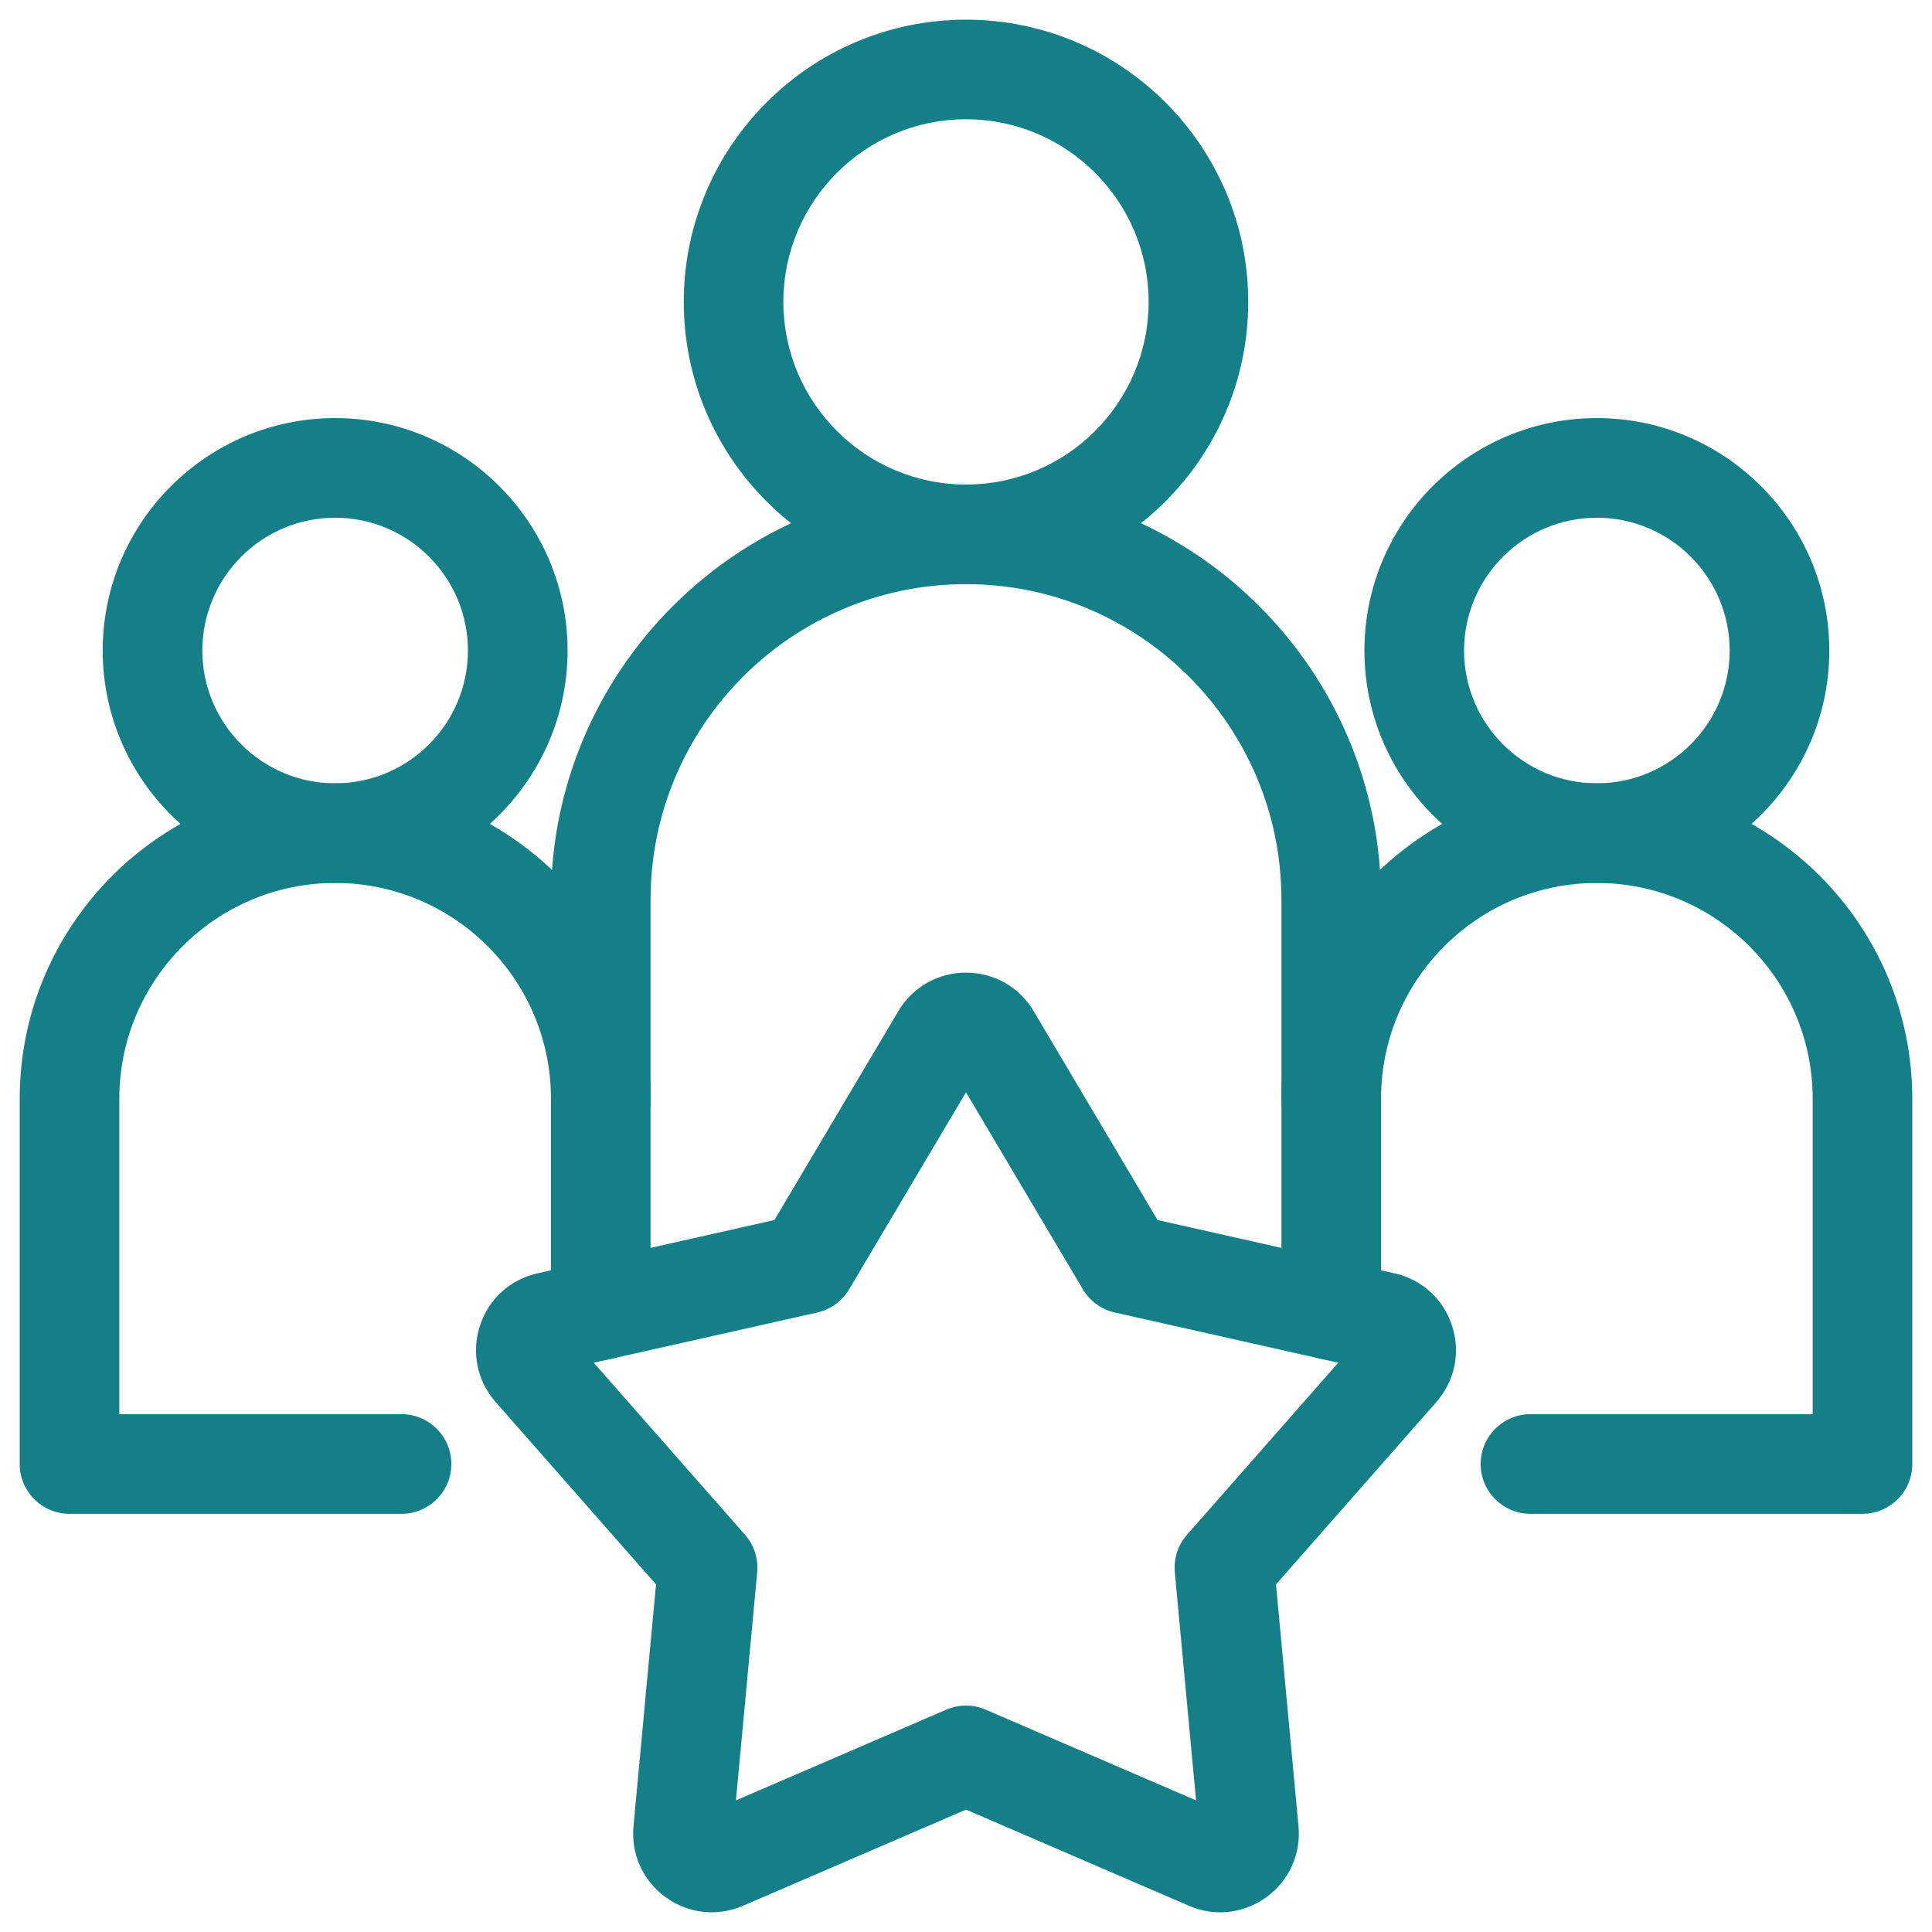
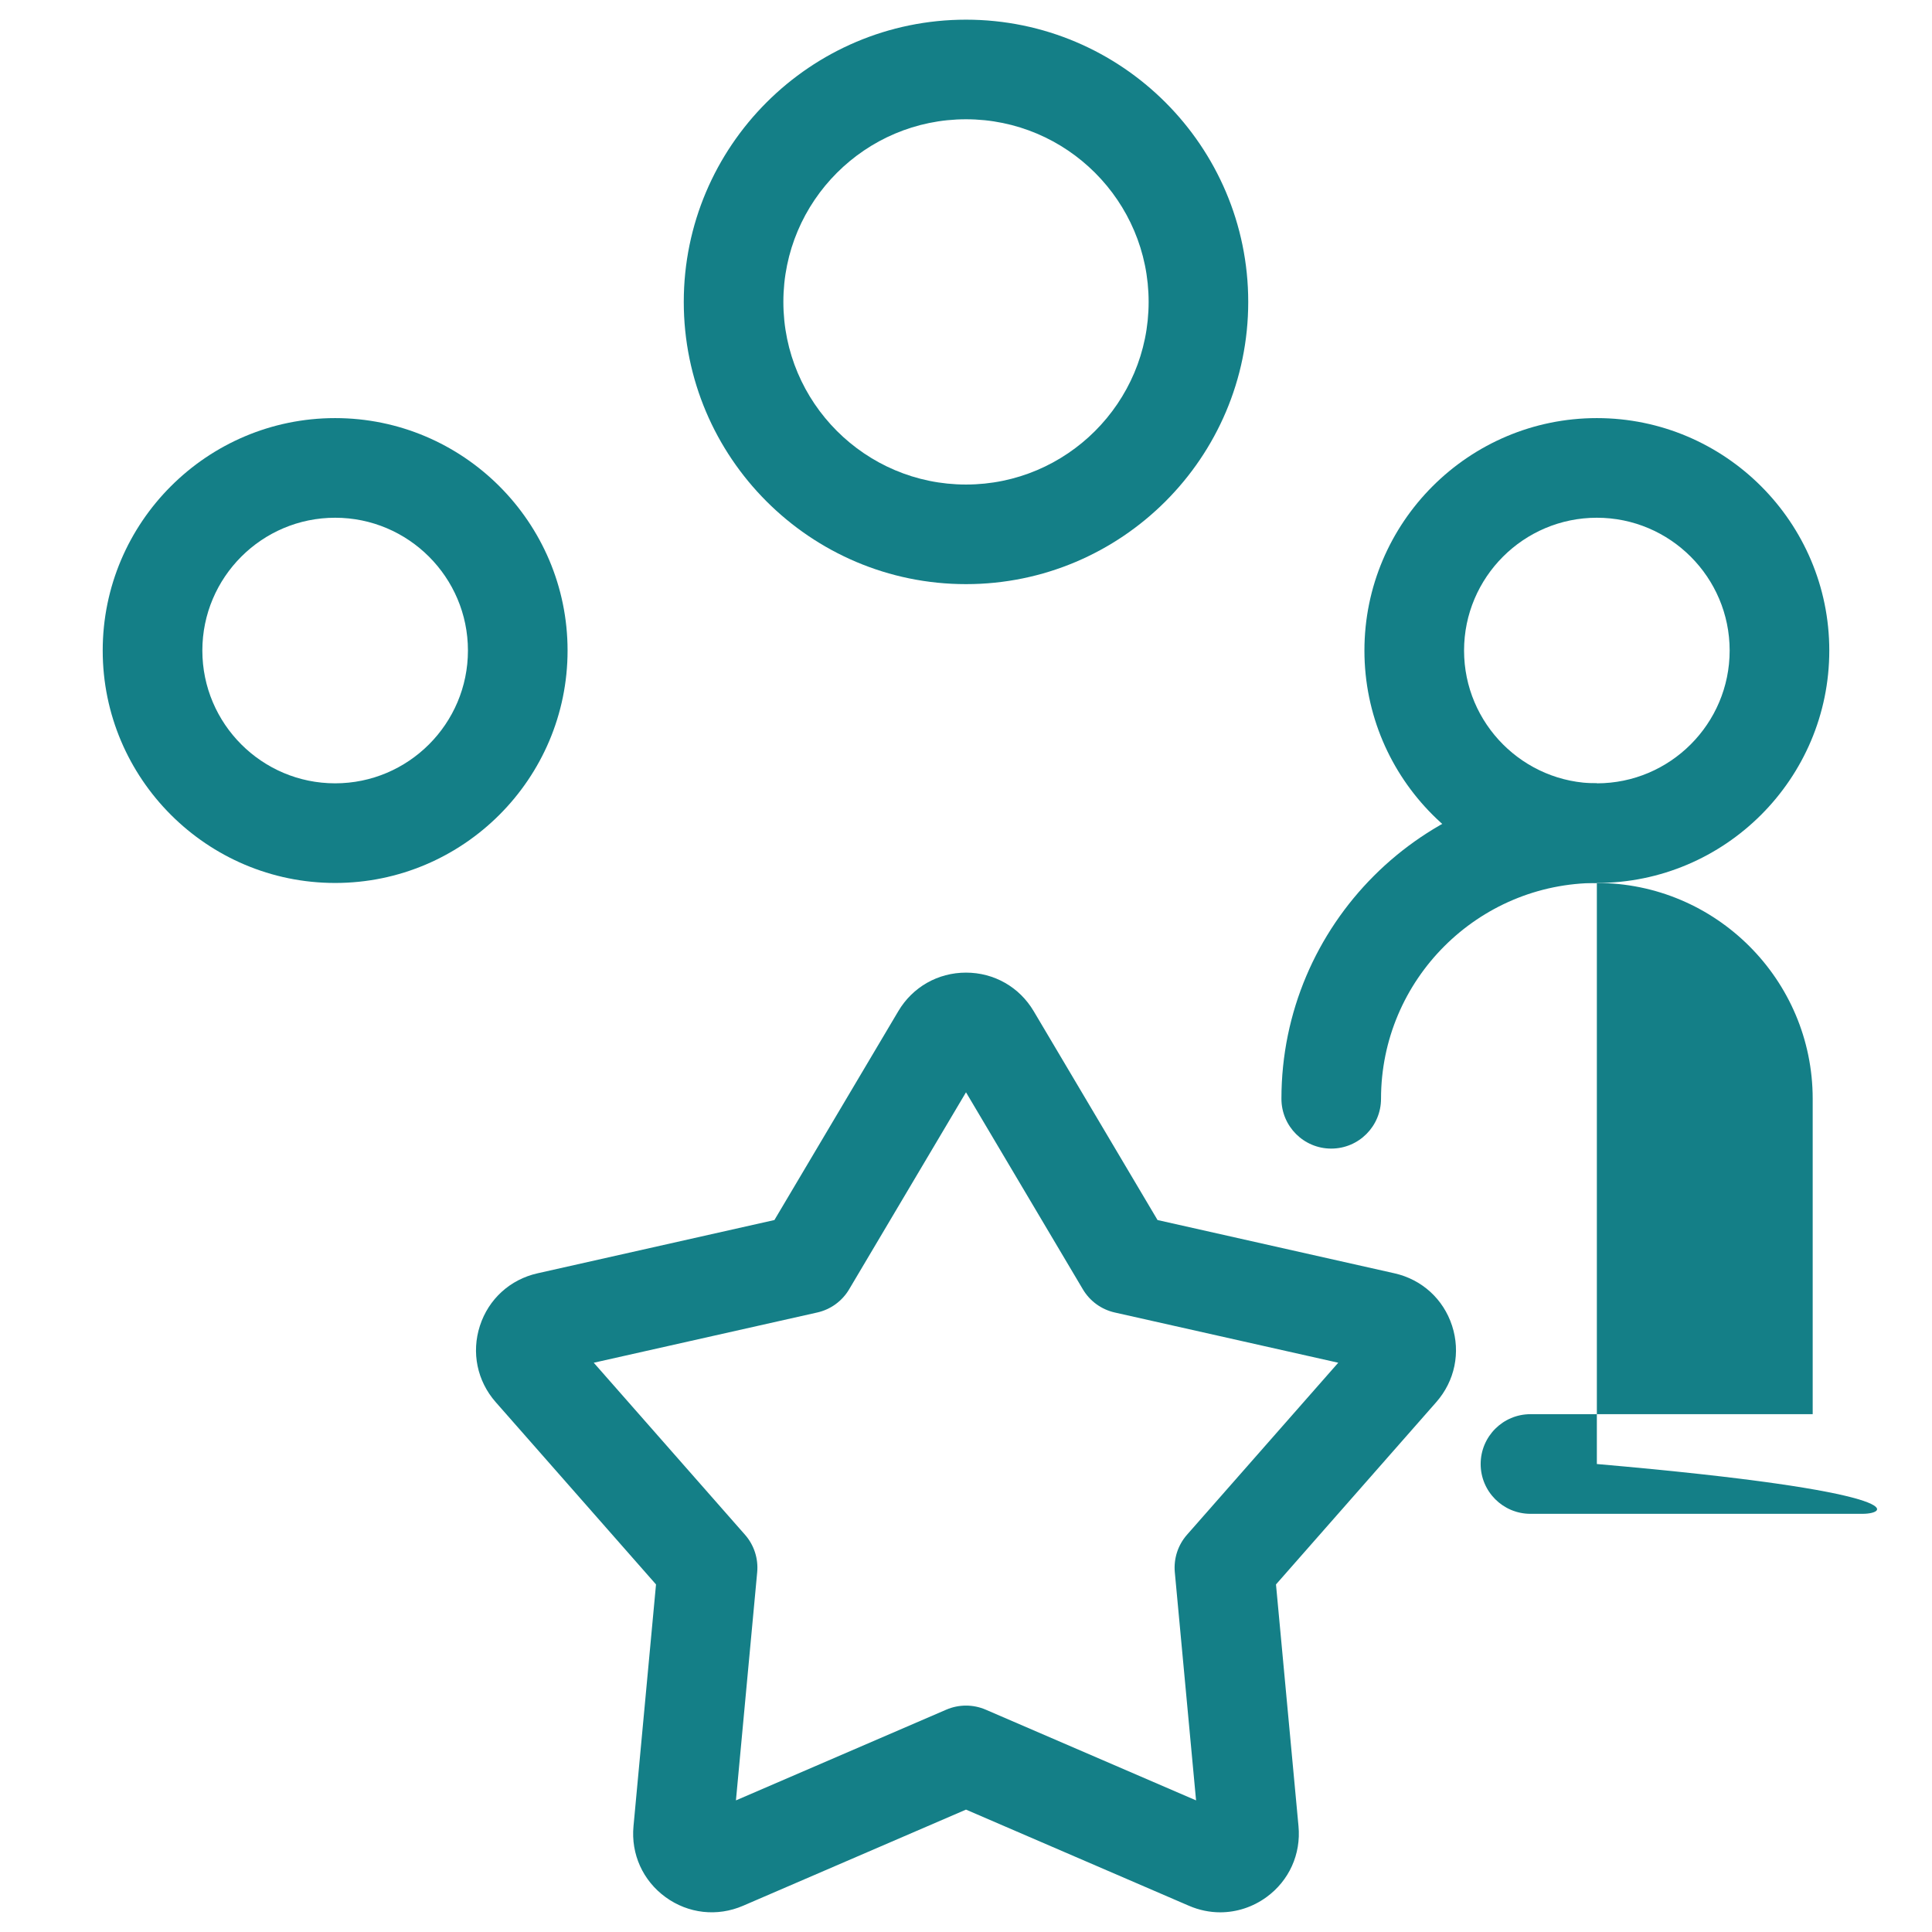
<svg xmlns="http://www.w3.org/2000/svg" width="49" height="49" viewBox="0 0 49 49" fill="none">
  <path d="M24.5 14.815C20.553 14.815 17.342 11.604 17.342 7.657C17.342 3.71 20.553 0.499 24.5 0.499C28.447 0.499 31.658 3.71 31.658 7.657C31.658 11.604 28.447 14.815 24.5 14.815ZM24.5 3.025C21.946 3.025 19.868 5.103 19.868 7.657C19.868 10.211 21.946 12.289 24.5 12.289C27.054 12.289 29.132 10.211 29.132 7.657C29.132 5.103 27.054 3.025 24.5 3.025Z" fill="#147F87" />
-   <path d="M33.763 34.491C33.065 34.491 32.5 33.925 32.5 33.228V22.815C32.5 18.404 28.911 14.815 24.5 14.815C20.089 14.815 16.5 18.404 16.5 22.815V33.228C16.5 33.925 15.935 34.491 15.237 34.491C14.539 34.491 13.974 33.925 13.974 33.228V22.815C13.974 17.011 18.696 12.289 24.5 12.289C30.304 12.289 35.026 17.011 35.026 22.815V33.228C35.026 33.925 34.461 34.491 33.763 34.491Z" fill="#147F87" />
  <path d="M8.5 22.394C5.25 22.394 2.605 19.749 2.605 16.499C2.605 13.249 5.25 10.604 8.5 10.604C11.75 10.604 14.395 13.249 14.395 16.499C14.395 19.749 11.75 22.394 8.5 22.394ZM8.5 13.131C6.643 13.131 5.132 14.642 5.132 16.499C5.132 18.356 6.643 19.867 8.5 19.867C10.357 19.867 11.868 18.356 11.868 16.499C11.868 14.642 10.357 13.131 8.5 13.131Z" fill="#147F87" />
  <path d="M40.5 22.394C37.25 22.394 34.605 19.749 34.605 16.499C34.605 13.249 37.25 10.604 40.5 10.604C43.75 10.604 46.395 13.249 46.395 16.499C46.395 19.749 43.75 22.394 40.5 22.394ZM40.5 13.131C38.643 13.131 37.132 14.642 37.132 16.499C37.132 18.356 38.643 19.867 40.5 19.867C42.357 19.867 43.868 18.356 43.868 16.499C43.868 14.642 42.357 13.131 40.5 13.131Z" fill="#147F87" />
-   <path d="M47.237 38.394H38.816C38.118 38.394 37.553 37.828 37.553 37.131C37.553 36.433 38.118 35.867 38.816 35.867H45.974V27.867C45.974 24.849 43.518 22.394 40.5 22.394C37.482 22.394 35.026 24.849 35.026 27.867C35.026 28.565 34.461 29.131 33.763 29.131C33.065 29.131 32.5 28.565 32.5 27.867C32.5 23.456 36.089 19.867 40.5 19.867C44.911 19.867 48.5 23.456 48.5 27.867V37.131C48.5 37.828 47.935 38.394 47.237 38.394Z" fill="#147F87" />
-   <path d="M10.184 38.394H1.763C1.065 38.394 0.5 37.828 0.5 37.131V27.867C0.5 23.456 4.089 19.867 8.5 19.867C12.911 19.867 16.5 23.456 16.5 27.867C16.5 28.565 15.935 29.131 15.237 29.131C14.539 29.131 13.974 28.565 13.974 27.867C13.974 24.849 11.518 22.394 8.5 22.394C5.482 22.394 3.026 24.849 3.026 27.867V35.867H10.184C10.882 35.867 11.447 36.433 11.447 37.131C11.447 37.828 10.882 38.394 10.184 38.394Z" fill="#147F87" />
+   <path d="M47.237 38.394H38.816C38.118 38.394 37.553 37.828 37.553 37.131C37.553 36.433 38.118 35.867 38.816 35.867H45.974V27.867C45.974 24.849 43.518 22.394 40.5 22.394C37.482 22.394 35.026 24.849 35.026 27.867C35.026 28.565 34.461 29.131 33.763 29.131C33.065 29.131 32.5 28.565 32.5 27.867C32.5 23.456 36.089 19.867 40.5 19.867V37.131C48.5 37.828 47.935 38.394 47.237 38.394Z" fill="#147F87" />
  <path d="M30.949 48.501C30.682 48.501 30.412 48.446 30.155 48.335L24.5 45.896L18.845 48.335C18.191 48.617 17.456 48.535 16.88 48.116C16.305 47.698 16 47.025 16.067 46.316L16.638 40.185L12.571 35.56C12.101 35.025 11.952 34.301 12.172 33.624C12.392 32.947 12.938 32.45 13.633 32.294L19.641 30.943L22.783 25.646C23.146 25.033 23.788 24.668 24.5 24.668C25.212 24.668 25.854 25.033 26.217 25.646L29.358 30.943L35.367 32.294C36.062 32.45 36.608 32.947 36.828 33.624C37.048 34.301 36.898 35.025 36.428 35.56L32.362 40.185L32.933 46.317C32.999 47.025 32.695 47.698 32.12 48.116C31.77 48.37 31.362 48.5 30.949 48.501ZM24.5 43.258C24.67 43.258 24.84 43.292 25 43.361L30.335 45.662L29.796 39.877C29.764 39.53 29.875 39.186 30.105 38.925L33.941 34.562L28.273 33.288C27.934 33.212 27.641 32.999 27.464 32.7L24.5 27.703L21.536 32.7C21.359 32.999 21.066 33.212 20.727 33.288L15.059 34.562L18.895 38.925C19.125 39.186 19.236 39.53 19.204 39.877L18.665 45.662L24 43.361C24.159 43.292 24.33 43.258 24.5 43.258Z" fill="#147F87" />
</svg>